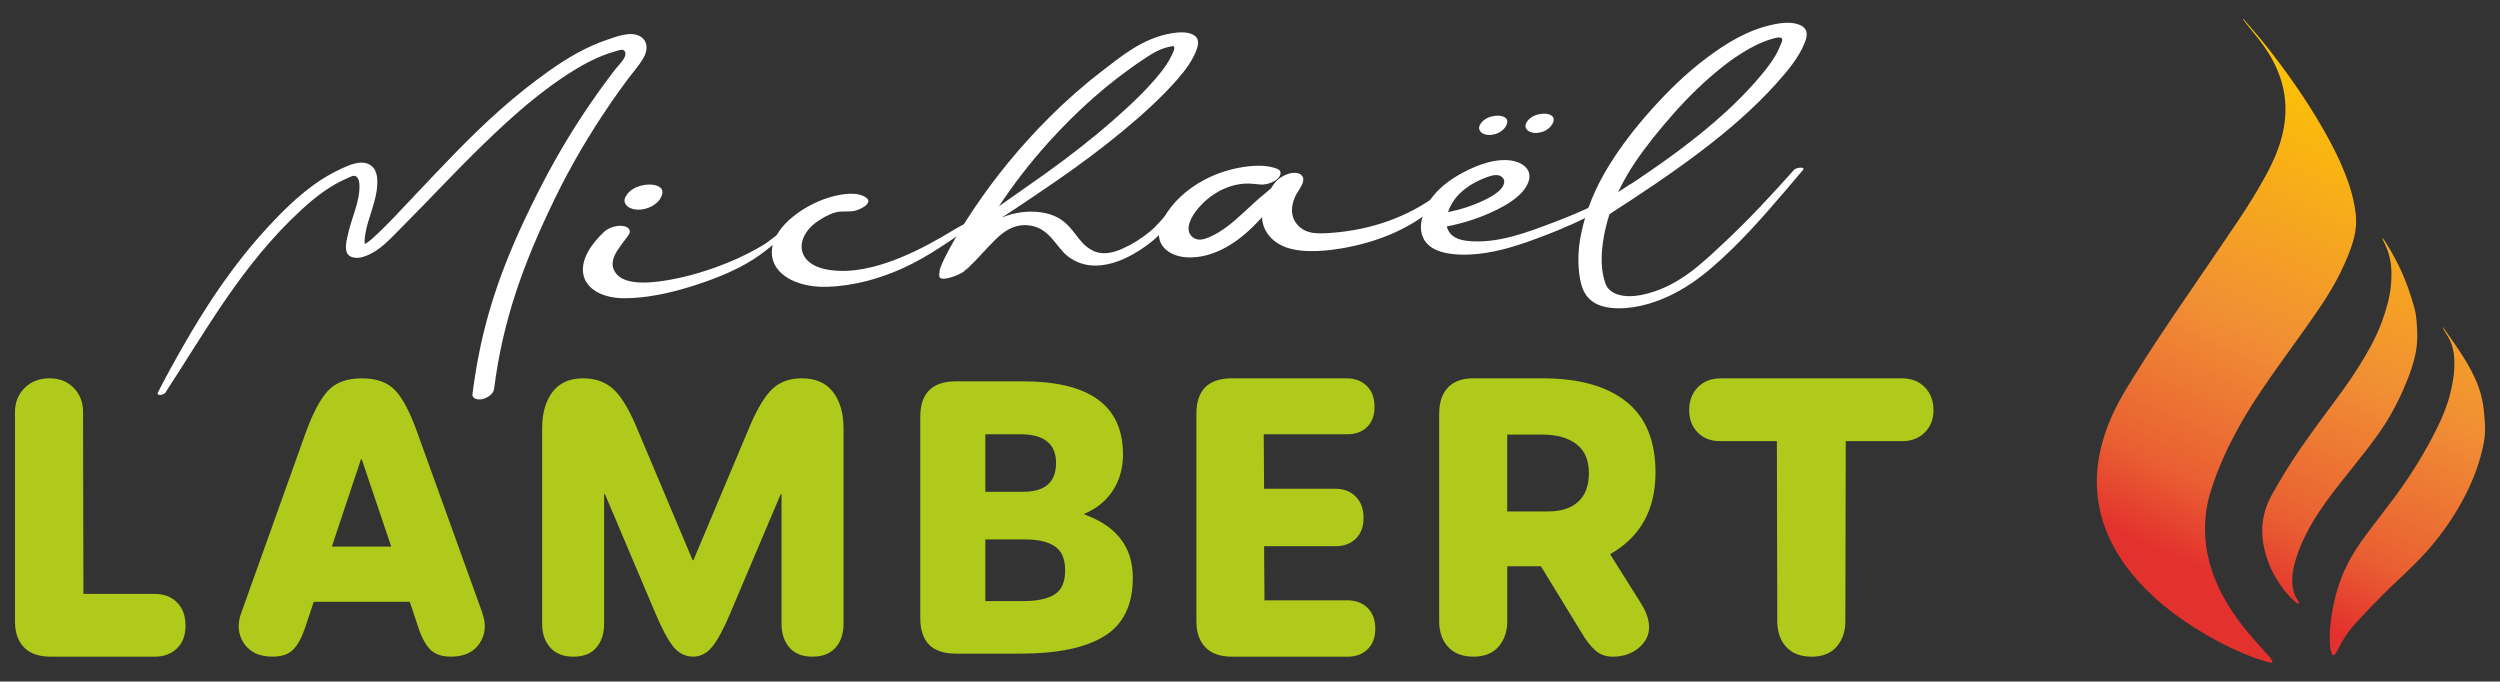
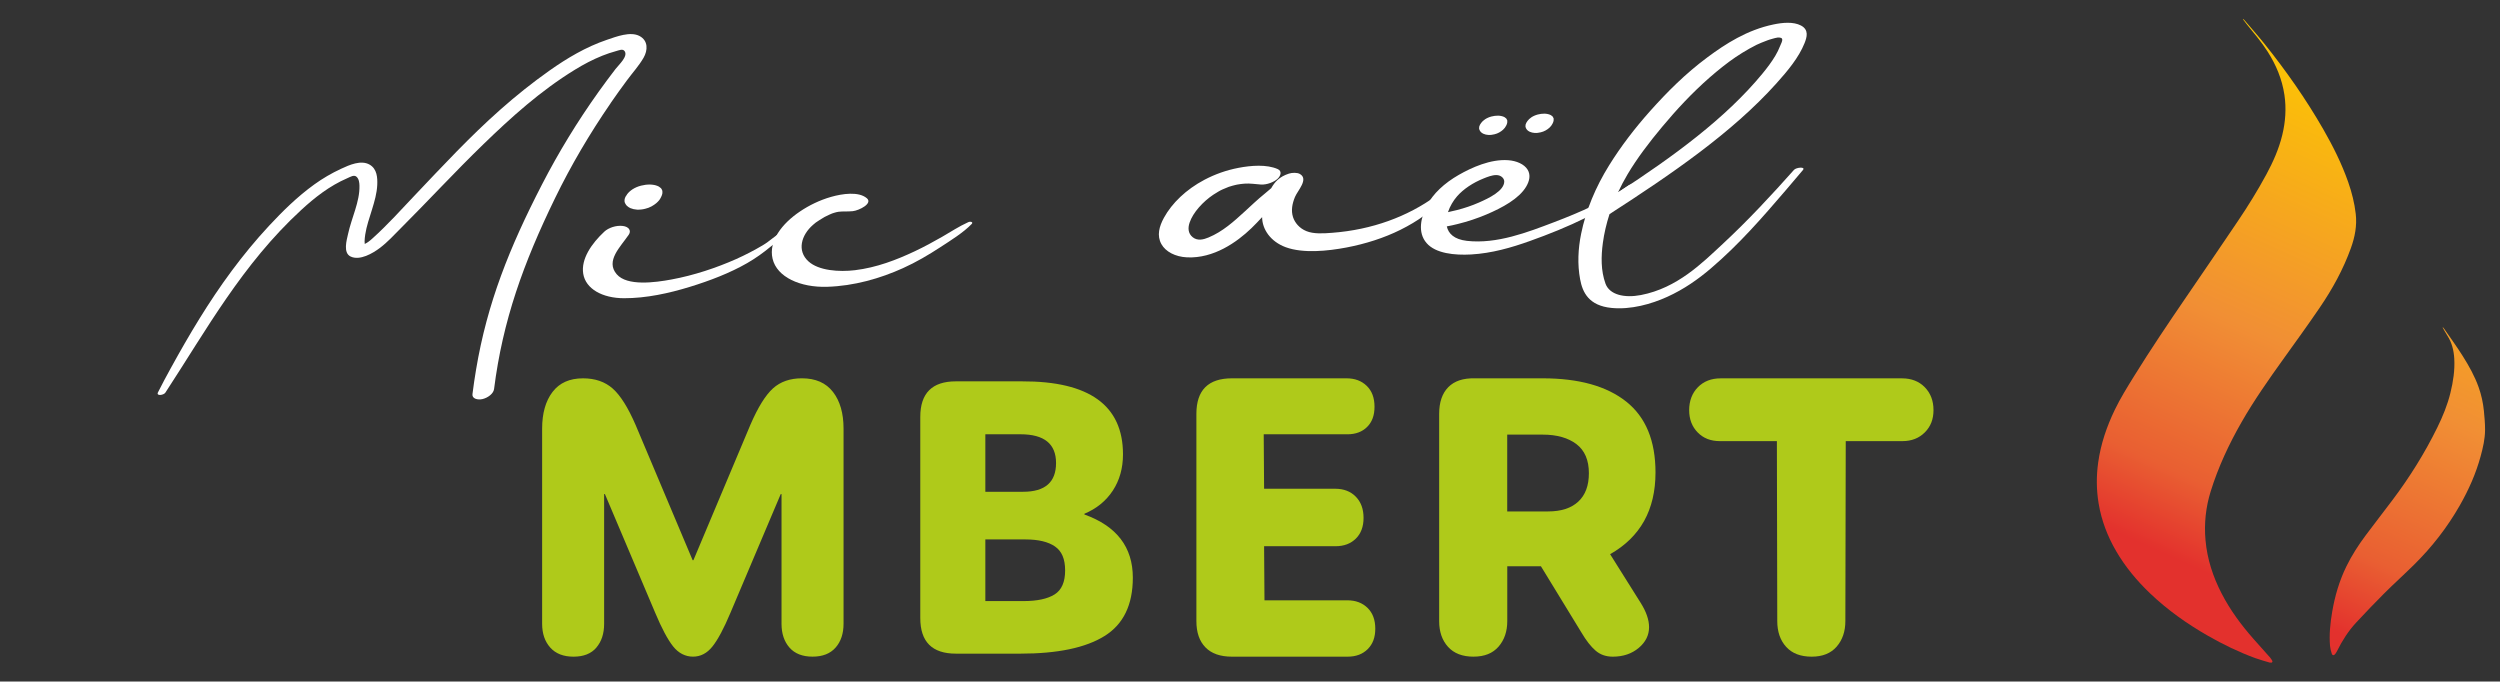
<svg xmlns="http://www.w3.org/2000/svg" xmlns:xlink="http://www.w3.org/1999/xlink" id="Calque_1" viewBox="0 0 850.39 231.83">
  <rect x="0" y="0" width="850.39" height="231.83" fill="#333333" stroke="none" />
  <defs>
    <style>.cls-1{fill:#fff;}.cls-2{fill:url(#Orange__Jaune-3);}.cls-3{fill:#afca1a;}.cls-4{fill:url(#Orange__Jaune-2);}.cls-5{fill:url(#Orange__Jaune);}</style>
    <linearGradient id="Orange__Jaune" x1="837.94" y1="-38.86" x2="735.32" y2="187.98" gradientTransform="matrix(1, 0, 0, 1, 0, 0)" gradientUnits="userSpaceOnUse">
      <stop offset="0" stop-color="#ffef26" />
      <stop offset=".02" stop-color="#fee921" />
      <stop offset=".1" stop-color="#fdd70e" />
      <stop offset=".19" stop-color="#fdcb03" />
      <stop offset=".28" stop-color="#fdc800" />
      <stop offset=".67" stop-color="#f18f34" />
      <stop offset=".89" stop-color="#e95f32" />
      <stop offset="1" stop-color="#e3312d" />
    </linearGradient>
    <linearGradient id="Orange__Jaune-2" x1="872.7" y1="-23.13" x2="770.08" y2="203.71" xlink:href="#Orange__Jaune" />
    <linearGradient id="Orange__Jaune-3" x1="902.47" y1="-9.67" x2="799.85" y2="217.18" xlink:href="#Orange__Jaune" />
  </defs>
  <g>
    <g>
-       <path class="cls-3" d="M52.68,223.37H17.18c-3.95,0-6.95-1.05-9-3.15-2.06-2.1-3.09-5.08-3.09-8.94v-71.01c0-3.34,1.09-6.11,3.28-8.3,2.19-2.19,4.99-3.28,8.43-3.28s6.09,1.07,8.23,3.22c2.14,2.14,3.22,4.89,3.22,8.23l.13,61.88h24.18c3.17,0,5.72,.96,7.65,2.89,1.93,1.93,2.89,4.57,2.89,7.91s-.96,5.83-2.89,7.72c-1.93,1.88-4.44,2.83-7.53,2.83Z" />
-       <path class="cls-3" d="M164.08,208.57c1.37,3.86,1.05,7.29-.96,10.29-2.02,3-5.25,4.5-9.71,4.5-3.09,0-5.42-.79-7.01-2.38-1.59-1.59-2.94-4.05-4.05-7.4l-2.96-8.88h-32.67l-2.96,8.88c-1.12,3.34-2.47,5.81-4.05,7.4-1.59,1.59-3.92,2.38-7.01,2.38-4.46,0-7.7-1.5-9.71-4.5-2.02-3-2.34-6.43-.96-10.29l22-61.49c2.4-6.6,4.91-11.32,7.53-14.15,2.62-2.83,6.45-4.24,11.51-4.24s8.88,1.4,11.45,4.18c2.57,2.79,5.06,7.57,7.46,14.34l22.13,61.36Zm-51.2-22.64h20.2l-10.03-29.72h-.26l-9.91,29.72Z" />
      <path class="cls-3" d="M202.87,220.28c-1.76,2.06-4.35,3.09-7.78,3.09s-6.07-1.03-7.91-3.09c-1.85-2.06-2.77-4.76-2.77-8.1v-66.38c0-5.23,1.18-9.39,3.54-12.48,2.36-3.09,5.81-4.63,10.36-4.63,4.12,0,7.48,1.16,10.1,3.47,2.62,2.32,5.21,6.43,7.78,12.35l19.42,46.05h.26l19.43-46.18c2.57-5.92,5.12-10.01,7.65-12.29,2.53-2.27,5.81-3.41,9.84-3.41,4.63,0,8.15,1.54,10.55,4.63,2.4,3.09,3.6,7.25,3.6,12.48v66.38c0,3.34-.9,6.05-2.7,8.1-1.8,2.06-4.42,3.09-7.85,3.09s-6.05-1.03-7.85-3.09c-1.8-2.06-2.7-4.76-2.7-8.1v-44.12h-.26l-17.11,40.39c-2.23,5.32-4.27,9.13-6.11,11.45-1.85,2.32-4.05,3.47-6.63,3.47s-4.91-1.16-6.75-3.47c-1.85-2.32-3.88-6.13-6.11-11.45l-17.11-40.39h-.26v44.12c0,3.34-.88,6.05-2.64,8.1Z" />
      <path class="cls-3" d="M347.13,222.34h-22c-8.06,0-12.09-4.03-12.09-12.09v-68.44c0-8.06,4.03-12.09,12.09-12.09h22.51c22.9-.08,34.35,8.19,34.35,24.83,0,4.72-1.16,8.83-3.47,12.35-2.32,3.52-5.53,6.13-9.65,7.85v.26c10.98,3.95,16.47,11.11,16.47,21.48,0,9.26-3.22,15.89-9.65,19.87-6.43,3.99-15.95,5.98-28.56,5.98Zm-11.96-74.61v19.55h12.86c7.46,0,11.19-3.26,11.19-9.78s-4.03-9.78-12.09-9.78h-11.96Zm0,35.76v20.97h12.99c4.63,0,8.15-.75,10.55-2.25,2.4-1.5,3.6-4.22,3.6-8.17s-1.16-6.58-3.47-8.17c-2.32-1.59-5.66-2.38-10.04-2.38h-13.64Z" />
      <path class="cls-3" d="M458.41,223.37h-39.36c-3.95,0-6.95-1.05-9-3.15-2.06-2.1-3.09-5.08-3.09-8.94v-70.5c0-8.06,4.03-12.09,12.09-12.09h38.98c2.83,0,5.12,.86,6.88,2.57,1.76,1.72,2.64,4.07,2.64,7.08s-.84,5.21-2.51,6.88-3.92,2.51-6.75,2.51h-28.43l.13,18.52h24.18c2.91,0,5.25,.9,7.01,2.7,1.76,1.8,2.64,4.2,2.64,7.2s-.88,5.36-2.64,7.08c-1.76,1.72-4.05,2.57-6.88,2.57h-24.31l.13,18.4h28.17c2.83,0,5.12,.86,6.88,2.57,1.76,1.72,2.64,4.08,2.64,7.08s-.86,5.23-2.57,6.95c-1.72,1.71-3.99,2.57-6.82,2.57Z" />
      <path class="cls-3" d="M501.24,223.37c-3.77,0-6.67-1.11-8.68-3.34-2.02-2.23-3.02-5.15-3.02-8.75v-70.5c0-3.94,1.03-6.97,3.09-9.07,2.06-2.1,5.06-3.11,9-3.02h23.16c12.26,0,21.72,2.64,28.37,7.91,6.65,5.27,9.97,13.31,9.97,24.12,0,12.69-5.14,21.96-15.44,27.79l10.42,16.59c1.88,3,2.83,5.75,2.83,8.23,0,2.75-1.18,5.1-3.54,7.08-2.36,1.97-5.3,2.96-8.81,2.96-2.32,0-4.27-.69-5.85-2.06-1.59-1.37-3.2-3.43-4.82-6.18l-13.76-22.51h-11.45v18.65c0,3.52-.99,6.41-2.96,8.68-1.97,2.27-4.8,3.41-8.49,3.41Zm11.45-75.51v26.11h13.89c4.46,0,7.89-1.11,10.29-3.35,2.4-2.23,3.6-5.44,3.6-9.65,0-4.46-1.42-7.76-4.25-9.91-2.83-2.14-6.65-3.22-11.45-3.22h-12.09Z" />
      <path class="cls-3" d="M616.25,223.37c-3.77,0-6.67-1.11-8.68-3.34-2.02-2.23-3.02-5.15-3.02-8.75l-.13-61.23h-19.42c-3.09,0-5.6-.98-7.53-2.96-1.93-1.97-2.89-4.5-2.89-7.59s.99-5.77,2.96-7.78c1.97-2.01,4.55-3.02,7.72-3.02h61.75c3.17,0,5.74,1.01,7.72,3.02,1.97,2.02,2.96,4.61,2.96,7.78s-.99,5.62-2.96,7.59c-1.97,1.97-4.5,2.96-7.59,2.96h-19.3l-.13,61.23c0,3.52-.99,6.41-2.96,8.68-1.97,2.27-4.8,3.41-8.49,3.41Z" />
    </g>
    <g>
      <path class="cls-5" d="M772.1,225.39c-1.65-.5-3.32-.93-4.93-1.52-5.61-2.05-10.97-4.65-16.15-7.62-7.07-4.05-13.69-8.73-19.6-14.36-4.51-4.3-8.47-9.04-11.61-14.44-2.94-5.05-4.99-10.42-5.95-16.2-.77-4.64-.8-9.28-.15-13.93,.88-6.29,2.9-12.22,5.65-17.92,1.88-3.9,4.16-7.57,6.43-11.24,5.66-9.15,11.68-18.07,17.75-26.96,5.92-8.67,11.86-17.33,17.72-26.04,3.45-5.12,6.71-10.38,9.65-15.82,2.31-4.27,4.27-8.68,5.42-13.42,1.09-4.5,1.41-9.05,.73-13.64-.79-5.33-2.82-10.17-5.7-14.7-2.11-3.33-4.68-6.31-7.15-9.37-.44-.54-.85-1.11-1.27-1.67l.09-.09c.14,.13,.29,.25,.41,.39,2.27,2.67,4.61,5.29,6.8,8.02,7.37,9.2,14.13,18.83,20.01,29.06,3.32,5.79,6.31,11.74,8.52,18.06,1.22,3.5,2.13,7.08,2.55,10.77,.46,4.03-.29,7.87-1.65,11.65-2.61,7.25-6.29,13.93-10.61,20.26-4.01,5.89-8.2,11.66-12.35,17.45-5.02,7-9.97,14.04-14.25,21.52-4.28,7.48-7.91,15.24-10.47,23.48-1.69,5.43-2.28,11-1.77,16.67,.57,6.41,2.54,12.39,5.47,18.08,2.93,5.69,6.71,10.79,10.94,15.57,1.86,2.1,3.74,4.18,5.6,6.29,.26,.29,.44,.64,.65,.97,.16,.26,.13,.49-.11,.69h-.69Z" />
-       <path class="cls-4" d="M810.49,80.98c.24,.33,.49,.64,.7,.98,3.23,5.08,5.99,10.39,7.97,16.08,.79,2.26,1.51,4.54,2.15,6.85,.73,2.67,.78,5.44,.92,8.19,.26,5.21-1.05,10.11-2.88,14.91-2.72,7.13-6.18,13.88-10.65,20.07-2.87,3.98-5.93,7.82-8.99,11.66-3.61,4.53-7.25,9.03-10.49,13.84-3.19,4.73-5.91,9.72-7.79,15.13-1.01,2.92-1.74,5.91-1.71,9.03,.02,2.3,.54,4.45,1.81,6.4,.22,.34,.36,.73,.54,1.1l-.15,.16c-.25-.11-.55-.16-.74-.33-.91-.81-1.88-1.58-2.68-2.49-3.98-4.5-6.79-9.63-8.19-15.49-1.33-5.55-1.07-11.02,1.24-16.28,.94-2.14,2.18-4.15,3.35-6.18,5.04-8.77,10.96-16.94,16.99-25.04,3.6-4.84,7.22-9.67,10.42-14.79,3.02-4.83,5.85-9.76,7.83-15.13,1.5-4.08,2.73-8.23,3.15-12.58,.38-3.96,.26-7.89-1.06-11.7-.44-1.26-1.07-2.44-1.61-3.66-.1-.22-.17-.45-.25-.67l.14-.08Z" />
      <path class="cls-2" d="M831,111.35c.13,.16,.28,.32,.4,.49,2.13,3.1,4.36,6.15,6.36,9.34,2.1,3.34,4.03,6.78,5.36,10.53,.93,2.61,1.52,5.3,1.79,8.04,.21,2.15,.41,4.32,.4,6.49-.02,3.05-.7,6.01-1.5,8.94-1.6,5.89-4.06,11.41-7.07,16.7-4.25,7.46-9.47,14.18-15.57,20.2-3.34,3.3-6.84,6.45-10.16,9.76-3.26,3.25-6.42,6.58-9.56,9.95-2.66,2.86-4.73,6.14-6.47,9.63-.19,.38-.41,.75-.67,1.07-.43,.54-.94,.5-1.15-.14-.28-.86-.51-1.76-.59-2.65-.33-3.86,.08-7.69,.72-11.49,.91-5.41,2.44-10.63,4.86-15.58,1.84-3.75,4.09-7.24,6.58-10.57,3-4.01,6.07-7.96,9.08-11.96,5.83-7.74,10.95-15.93,15.23-24.63,1.86-3.79,3.47-7.69,4.48-11.82,.94-3.83,1.54-7.7,1.31-11.67-.16-2.78-.8-5.41-2.33-7.78-.58-.9-1.08-1.84-1.62-2.77l.11-.08Z" />
    </g>
  </g>
  <g>
    <g>
      <g>
        <path class="cls-1" d="M267.08,78.99c-.6,1.86-3.38,3.61-5.12,5.05-2.37,1.97-4.94,3.81-7.79,5.45-5.84,3.36-12.68,5.99-19.57,8.1-6.95,2.14-14.77,3.87-22.34,3.85-7.39-.01-13.04-3.2-13.87-8.32-.81-5.03,2.85-10.29,7.18-14.33,1.39-1.29,3.98-2.21,6.27-1.93,2.08,.25,2.96,1.6,2.06,2.94-2.81,4.17-8.03,8.93-4.13,13.48,3.52,4.11,13.01,2.84,18.68,1.78,7.59-1.4,15.31-3.98,21.96-6.94,3.16-1.41,6.21-3.01,9.07-4.7,2.36-1.4,4.12-3.23,6.49-4.57,.28-.16,1.27-.34,1.12,.14Zm-54.23-9.46c-.19-.35-.39-.69-.41-1.06-.03-.64,.08-1.06,.41-1.68,.08-.15,.19-.3,.32-.45,.05-.1,.1-.2,.13-.24,.5-.67,1.08-1.19,1.86-1.71,.41-.27,.89-.51,1.36-.72,.46-.21,1.01-.38,1.54-.52,1.02-.26,2-.39,3.07-.38,.45,0,.91,.08,1.35,.14,.16,.02,.31,.05,.45,.1,.39,.12,.85,.25,1.17,.45,.25,.15,.5,.35,.7,.53,.05,.05,.08,.09,.12,.14,.15,.22,.29,.47,.36,.72,.02,.05,.02,.11,.03,.17,.02,.31,.02,.63-.03,.93-.07,.43-.32,.87-.51,1.28-.3,.63-.8,1.24-1.4,1.76-1.02,.89-2.35,1.68-3.92,2.03-.45,.1-.93,.22-1.41,.25-.44,.03-.91,.07-1.35,.04-.92-.07-1.47-.2-2.26-.51-.46-.18-.8-.47-1.13-.75-.19-.16-.33-.34-.44-.54Z" />
        <path class="cls-1" d="M330.53,76.19c-2.88,2.96-7.01,5.51-10.75,7.95-3.94,2.57-8.1,5.03-12.64,7.08-7.73,3.5-16.66,6.07-25.83,6.34-9.01,.27-17.04-3.24-18.52-9.57-1.39-5.97,3.17-11.92,9.35-16.07,3.05-2.05,6.64-3.83,10.56-4.95,3.79-1.08,9.4-1.93,12.18,.48,2.07,1.79-2.67,4.15-4.8,4.38-1.8,.19-3.48,.01-4.89,.21-.17,.04-.63,.12-.74,.15-.28,.07-.55,.15-.82,.23-.53,.16-.62,.2-1.59,.63-1.23,.54-1.91,.92-3.28,1.81-1.34,.87-1.32,.85-2.2,1.62-4.03,3.5-5.53,8.83-1.55,12.44,3.47,3.16,10.42,3.64,15.82,2.99,7.36-.89,14.15-3.52,20.32-6.43,3.25-1.53,6.34-3.22,9.36-4.95,2.92-1.68,5.68-3.52,8.86-4.96,.76-.34,1.78-.02,1.17,.61Z" />
-         <path class="cls-1" d="M406.13,11.98c-1.89-1.23-4.9-1.08-7.35-.7-10.04,1.56-17.69,8.1-24.24,13.14-6.37,4.9-12.21,10.12-17.62,15.51-9.93,9.9-18.51,20.45-25.78,31.31-2.97,4.43-5.78,8.94-8.24,13.5-.48,.89-.95,1.79-1.39,2.68-.19,.38-.37,.77-.55,1.15-.15,.33-.3,.65-.45,.98,.17-.37-.09,.14-.3,.67-.24,.6-.49,1.23-.59,1.84-.05,.27-.05,.55-.07,.82-.02,.35-.22,1.59-.01,.69-.6,2.58,5.78,.65,8.89-1.55,.2-.18,.42-.35,.64-.51,.15-.17,.32-.34,.5-.49,.16-.18,.28-.37,.37-.54,2.18-1.99,4.01-4.2,5.97-6.22,3.08-3.18,7.18-8.14,13.59-7.65,7.6,.59,9.57,7.48,13.98,10.77,2.44,1.81,5.64,3.05,9.42,2.96,4.67-.12,8.87-1.83,12.45-3.83,3.42-1.91,6.5-4.19,9.02-6.66,2.38-2.33,5.08-5.25,5.74-8.06,.21-.9-1.76-.53-2.21-.07-2.33,2.4-4.13,4.9-6.86,7.14-2.66,2.19-5.78,4.19-9.28,5.75-3.26,1.45-6.81,2.27-10.09,.61-2.9-1.46-4.47-3.79-6.12-5.91-1.71-2.2-3.72-4.51-6.91-5.86-3.27-1.39-7.43-1.74-11.28-1.23-2.4,.32-4.57,.94-6.56,1.78,6.39-4.16,14.8-9.89,18.15-12.2,7.85-5.39,15.39-11,22.49-16.84,6.94-5.71,13.55-11.67,19.11-18.03,2.85-3.26,5.33-6.68,6.59-10.35,.53-1.55,.8-3.45-1-4.62Zm-78.2,80.18c.7-.53,1.35-1.08,1.98-1.65-.52,.79-2.14,2.03-1.98,1.65ZM398.14,19.65c-.85,1.67-1.99,3.29-3.22,4.86-4.6,5.84-10.47,11.32-16.46,16.56-7.06,6.19-14.68,12.1-22.6,17.79-5.29,3.8-10.73,7.5-16.05,11.28,4.98-7.5,10.61-14.83,16.97-21.86,9.18-10.15,19.74-19.86,32.35-28.22,1.52-1.01,3.06-2.04,4.83-2.86,.83-.38,1.67-.73,2.59-.99,.3-.08,2.3-.63,2.61-.5,.98,.43-.73,3.34-1.03,3.92Z" />
        <path class="cls-1" d="M490.91,67.26c-3.59,4.42-8.63,7.97-14.56,10.92-5.5,2.74-11.87,4.78-18.35,6.01-6.38,1.21-14.72,2.07-20.63-.09-5.21-1.91-8.01-6.13-8.05-10.15,0-.03,0-.06,0-.09-1.18,1.28-2.39,2.55-3.66,3.78-4.92,4.74-12.84,10.34-21.9,9.9-4-.19-7.28-1.95-8.69-4.48-1.64-2.93-.75-6.06,.85-8.99,2.72-4.98,7.6-9.66,13.77-12.91,3.55-1.87,7.41-3.27,11.68-4.08,4.2-.8,9.5-1.22,13.24,.43,1.62,.72,.97,2.36,0,3.27-1.22,1.14-3.64,2.12-5.71,1.99-1.89-.12-3.67-.45-5.59-.3-.84,.06-1.7,.18-2.53,.33-.4,.08,0-.01-.66,.15-.28,.07-.55,.14-.83,.21-.44,.12-.87,.25-1.3,.39-.02,0-.02,0-.05,.02-.69,.26-1.37,.54-2.03,.84-.14,.06-.57,.27-.68,.32-.26,.14-.52,.28-.76,.42-.62,.35-1.21,.73-1.79,1.11-3.37,2.26-6.87,5.97-8.04,9.5-.56,1.68-.6,3.62,1.1,4.96,1.64,1.29,3.65,.77,5.33,.07,4.84-2,8.69-5.51,12.21-8.73,2.27-2.07,4.48-4.21,6.93-6.18,.76-.61,1.48-1.24,2.21-1.87,1.17-2.08,2.75-3.9,6-4.95,1.08-.35,2.8-.42,3.75,.12,3.07,1.76-.77,5.63-1.68,7.83-.93,2.26-1.38,4.57-.66,6.84,.6,1.87,2.12,3.77,4.53,4.76,2.51,1.04,5.89,.8,8.76,.58,13.69-1.04,25.7-5.55,35.29-12.5,.79-.58,3.39-.56,2.48,.56Z" />
        <path class="cls-1" d="M555.78,63.65c-9.34,7.91-22.43,13.71-35.4,18.34-6.3,2.25-12.94,4.17-20,4.57-5.6,.31-12.05-.33-15.12-3.88-3.17-3.65-1.91-8.8,.08-12.71,2.07-4.08,6.01-7.7,10.85-10.47,4.44-2.54,10.82-5.42,16.78-5.01,2.89,.2,5.49,1.35,6.64,3.2,1.14,1.84,.63,3.92-.46,5.77-2.43,4.13-8.18,7.23-13.52,9.49-3.06,1.3-6.35,2.4-9.71,3.23-1.25,.31-2.52,.61-3.78,.83,.54,2.45,2.5,4.42,6.83,4.92,10.17,1.16,20.73-2.96,29.47-6.28,9.19-3.49,18.12-7.43,25.56-12.62,.86-.6,2.83-.25,1.8,.63Zm-63.23,8.51c1.02-.23,2.05-.45,3.09-.72,2.6-.67,5.06-1.51,7.42-2.54,3.44-1.5,8.59-4,8.62-7.15,0-1.06-1.04-2.18-2.68-2.2-1.44-.02-3.13,.66-4.34,1.15-3.62,1.45-6.86,3.6-9.03,6.08-1.27,1.45-2.43,3.39-3.09,5.38Z" />
        <path class="cls-1" d="M545.22,82.65c-.61,4.55-.7,9.4,.89,13.81,1.36,3.81,6.42,4.99,12.07,3.9,12.36-2.38,20.85-10.92,27.81-17.38,8.77-8.15,16.61-16.62,24.25-25.2,.77-.86,4.08-1.17,3.02,.08-1.98,2.35-3.97,4.7-5.98,7.04-7.76,9.04-15.64,18.15-25.35,26.43-4.25,3.62-9.06,7.04-14.84,9.66-5.41,2.45-12.32,4.4-18.89,3.76-7.77-.76-9.89-5.3-10.71-9.75-.95-5.11-.7-10.36,.35-15.52,1.61-7.91,4.88-15.8,9.53-23.27,3.95-6.35,8.66-12.53,13.97-18.48,5.7-6.38,11.94-12.66,19.46-18.24,6.11-4.54,13.48-9.32,22.51-11.18,3.03-.63,6.71-.99,9.3,.37,2.78,1.46,2.02,4,1.21,6.02-1.96,4.88-5.68,9.35-9.6,13.71-15.03,16.73-35.62,30.8-56.74,44.43-1.05,3.26-1.82,6.54-2.26,9.8Zm5.14-17.15c18.73-12.19,36.64-25.25,49.14-40.45,1.62-1.97,3.14-3.98,4.38-6.07,.64-1.08,1.19-2.18,1.62-3.3,.22-.58,1.09-2.07,.6-2.61-.19-.22-.45-.2-.75-.29-.1-.03-.5-.02-.64-.02-.64,.09-1.3,.29-1.88,.45-.27,.07-.9,.27-.93,.27-.22,.08-.45,.15-.66,.23-.72,.26-1.43,.54-2.13,.83-.48,.2-.95,.42-1.43,.63-.1,.05-.17,.07-.22,.1-.04,.02-.07,.04-.13,.07-.79,.4-1.57,.82-2.33,1.24-1.63,.92-3.18,1.88-4.67,2.89-2.77,1.87-5.95,4.42-8.68,6.8-6.14,5.37-11.42,11.08-16.3,16.93-4.35,5.21-8.43,10.56-11.71,16.07-1.21,2.04-2.3,4.11-3.28,6.22Z" />
      </g>
      <path class="cls-1" d="M207.72,35.09c-7.19,10.45-13.51,21.22-18.89,32.26-10.81,22.19-17.83,41.71-20.77,64.98-.2,1.58-2.11,2.99-3.95,3.42-1.6,.37-3.59-.11-3.4-1.67,.35-2.79,.76-5.59,1.23-8.38,3.79-22.62,11.36-41.5,22.43-62.96,5.58-10.82,12.03-21.42,19.33-31.63,1.84-2.57,3.73-5.12,5.68-7.65,1.14-1.47,4.32-4.29,3.09-6.06-.64-.92-1.9-.28-2.98,0-1.57,.42-3.09,.95-4.59,1.54-3.3,1.32-6.37,2.95-9.32,4.76-11.75,7.2-21.8,16.3-31.19,25.4-9.65,9.35-18.63,19.11-28.1,28.57-2.28,2.28-4.46,4.71-7.13,6.71-2.34,1.76-6.76,4.39-9.91,2.87-2.6-1.26-1.33-5.56-.87-7.62,.61-2.77,1.58-5.49,2.43-8.23,.84-2.71,1.53-5.49,1.46-8.25-.03-1-.15-2.23-.96-2.99-.88-.83-2.08-.01-3.14,.44-6.11,2.63-11.19,6.66-15.72,10.83-20.08,18.5-32.26,40.82-46.21,62.14-.57,.87-3.19,1.24-2.51-.11,1.4-2.78,2.87-5.54,4.39-8.29,6.19-11.26,12.8-22.4,20.7-33.05,3.89-5.24,8.08-10.35,12.64-15.26,4.68-5.02,9.62-9.92,15.46-14.13,2.8-2.02,5.83-3.8,9.08-5.31,2.86-1.33,6.82-3.1,9.74-1.41,2.54,1.47,2.68,4.47,2.58,6.85-.12,2.83-.93,5.65-1.79,8.43-.87,2.82-1.86,5.63-2.3,8.49-.12,.78-.2,1.55-.22,2.33,0,.13,.07,.58,.05,.86h.02s.08-.04,.12-.06c.38-.18,.75-.41,1.08-.65,.53-.38,1.02-.8,1.49-1.23,5.13-4.62,9.69-9.72,14.35-14.63,9.39-9.88,18.65-19.89,29.08-29.12,5.29-4.69,10.88-9.16,16.8-13.34,5.86-4.13,12.28-7.97,19.44-10.4,3.2-1.09,8-2.94,11.1-1.29,2.99,1.6,2.82,4.86,1.38,7.38-1.54,2.69-3.81,5.18-5.7,7.74-1.89,2.55-3.73,5.12-5.52,7.71Z" />
    </g>
    <path class="cls-1" d="M503.43,44.52c-.14-.27-.29-.53-.31-.82-.02-.49,.06-.81,.31-1.29,.06-.11,.14-.23,.24-.34,.04-.08,.07-.15,.09-.18,.37-.51,.8-.91,1.39-1.31,.3-.21,.66-.39,1.01-.55,.35-.16,.75-.29,1.15-.4,.76-.2,1.49-.29,2.29-.29,.34,0,.68,.06,1,.11,.12,.02,.23,.04,.34,.08,.29,.09,.63,.19,.88,.35,.18,.12,.37,.27,.52,.41,.04,.03,.06,.07,.09,.11,.11,.17,.21,.36,.27,.55,.01,.04,.02,.09,.02,.13,.02,.23,.01,.48-.03,.72-.05,.33-.23,.67-.38,.98-.23,.48-.6,.95-1.04,1.35-.76,.68-1.75,1.28-2.93,1.55-.33,.08-.7,.16-1.05,.19-.33,.03-.68,.06-1.01,.03-.68-.06-1.1-.15-1.69-.4-.34-.14-.6-.36-.84-.57-.14-.12-.25-.26-.33-.41Z" />
    <path class="cls-1" d="M519.2,43.84c-.14-.27-.29-.53-.31-.82-.02-.49,.06-.81,.31-1.29,.06-.11,.14-.23,.24-.34,.04-.08,.07-.15,.09-.18,.37-.51,.8-.91,1.39-1.31,.3-.21,.66-.39,1.01-.55,.35-.16,.75-.29,1.15-.4,.76-.2,1.49-.29,2.29-.29,.34,0,.68,.06,1,.11,.12,.02,.23,.04,.34,.08,.29,.09,.63,.19,.88,.35,.18,.12,.37,.27,.52,.41,.04,.03,.06,.07,.09,.11,.11,.17,.21,.36,.27,.55,.01,.04,.02,.09,.02,.13,.02,.23,.01,.48-.03,.72-.05,.33-.23,.67-.38,.98-.23,.48-.6,.95-1.04,1.35-.76,.68-1.75,1.28-2.93,1.55-.33,.08-.7,.16-1.05,.19-.33,.03-.68,.06-1.01,.03-.68-.06-1.1-.15-1.69-.4-.34-.14-.6-.36-.84-.57-.14-.12-.25-.26-.33-.41Z" />
  </g>
</svg>